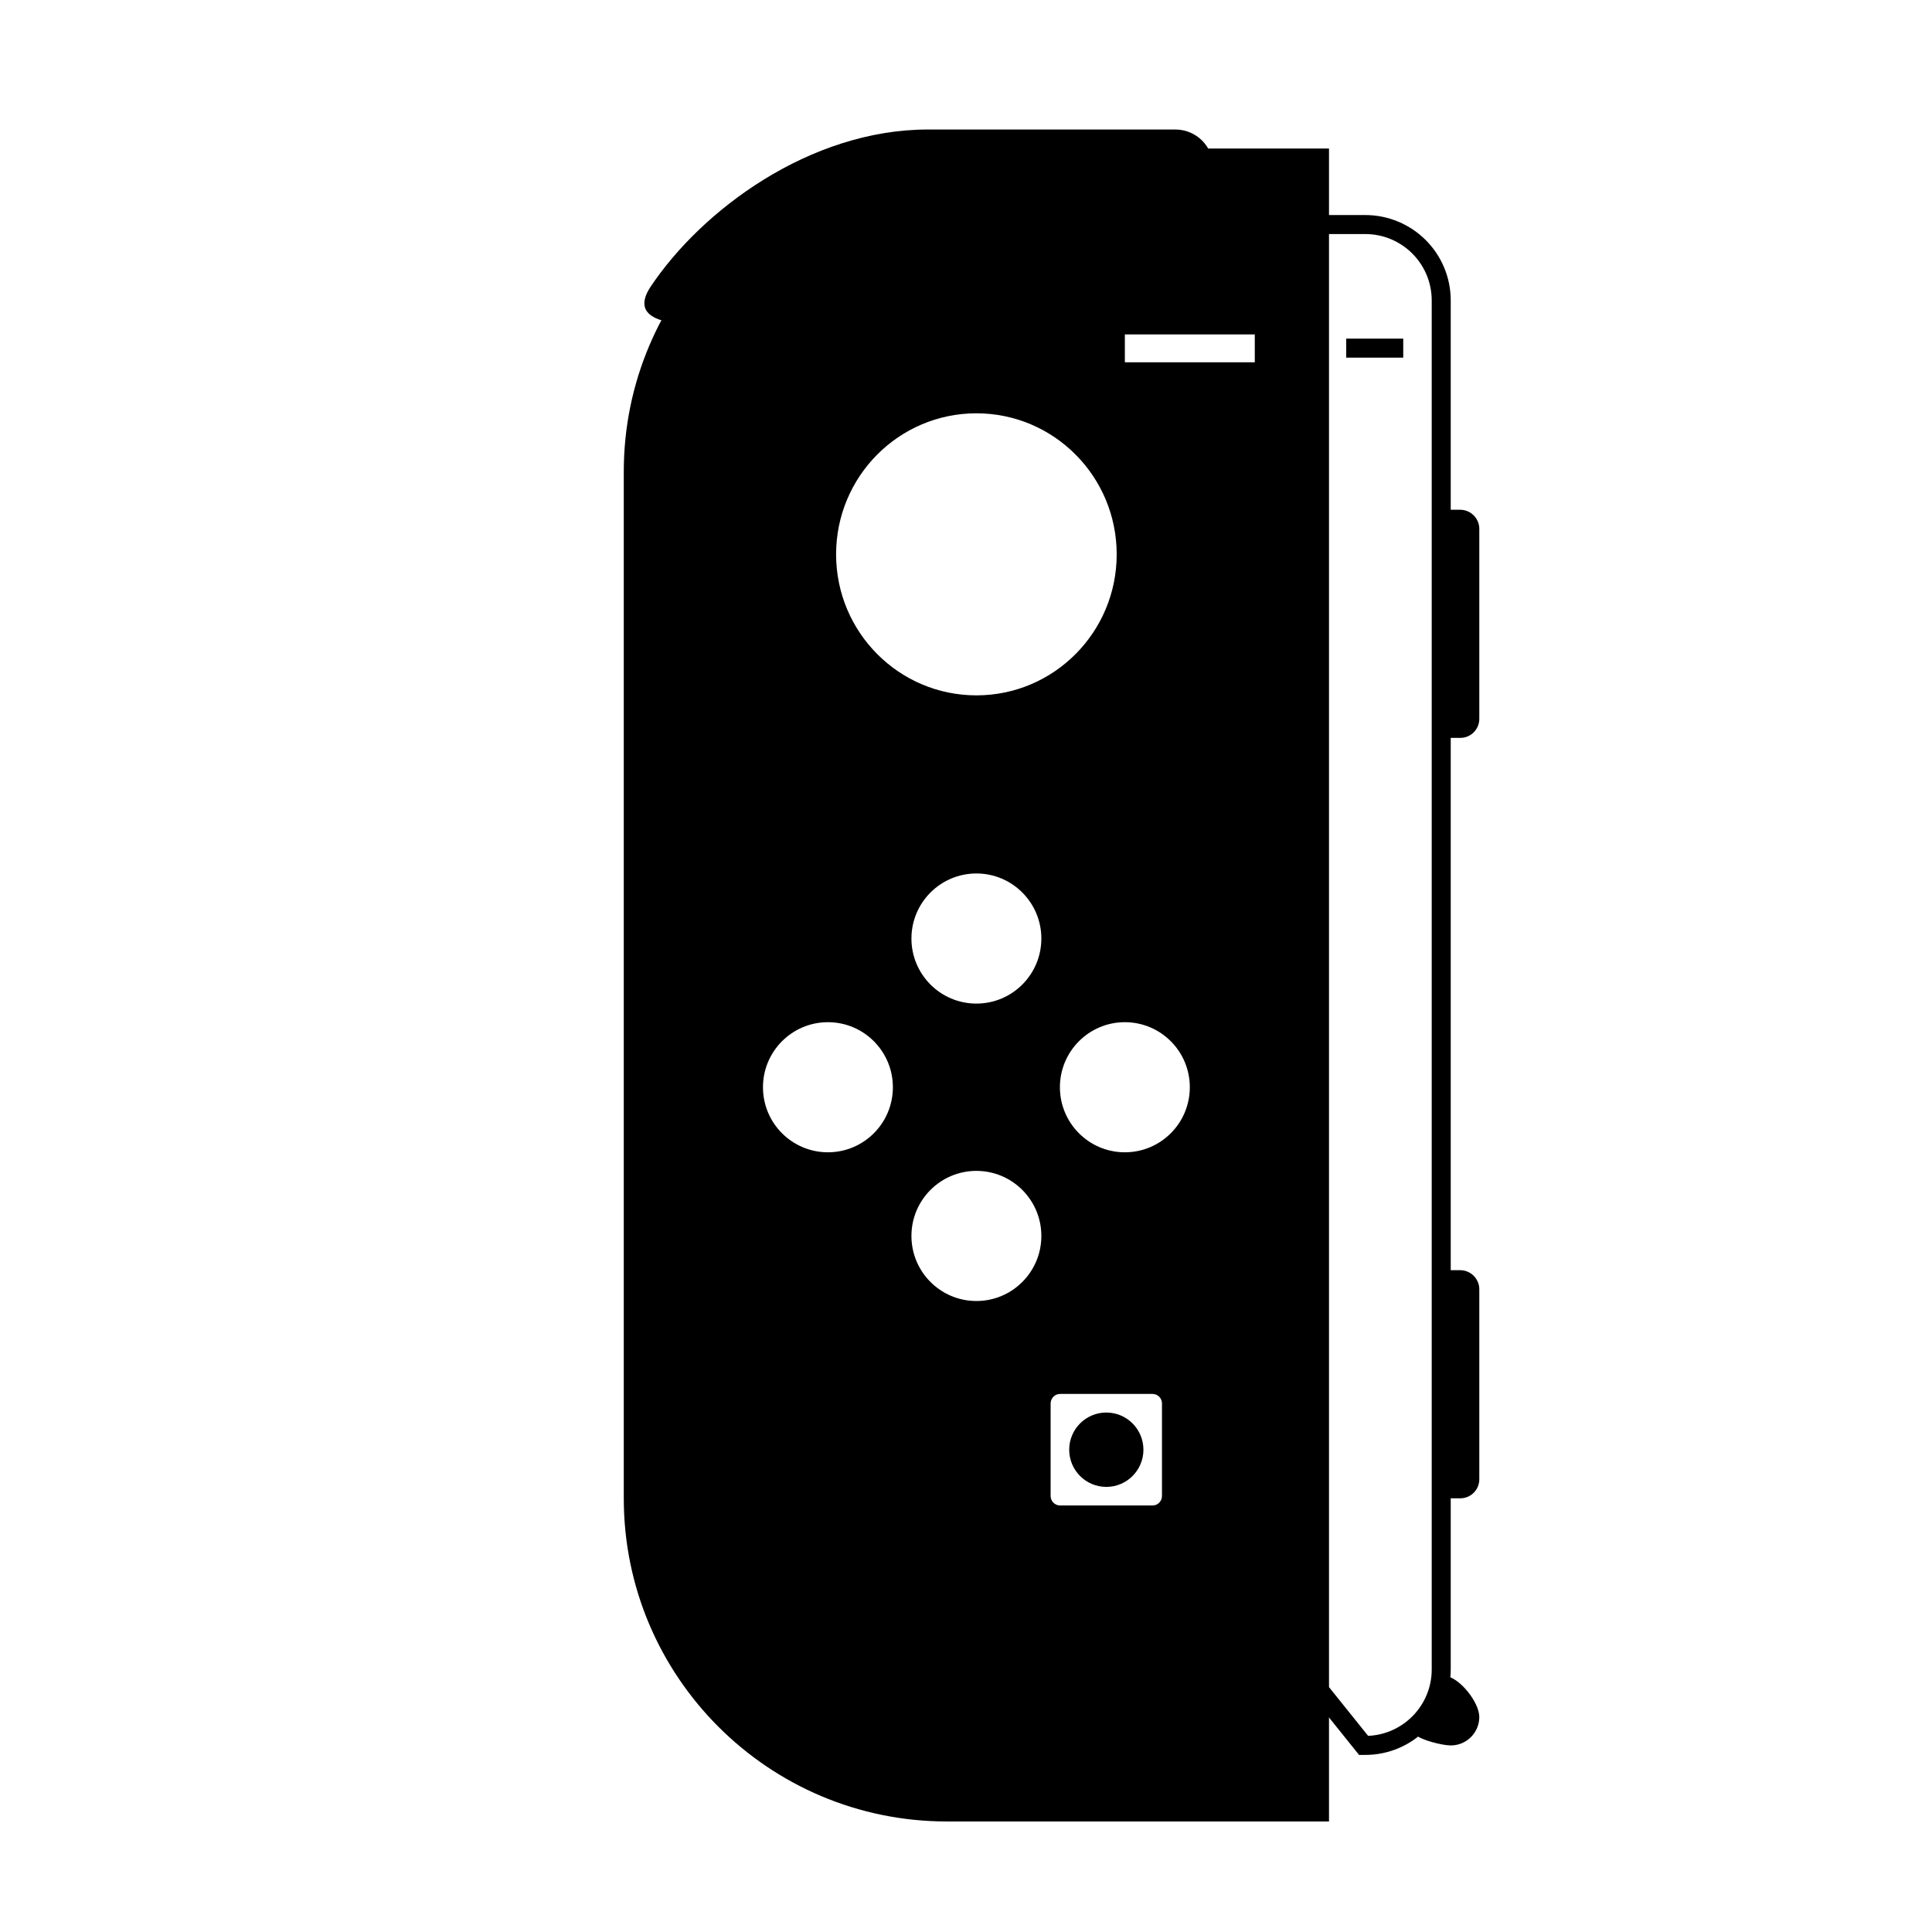
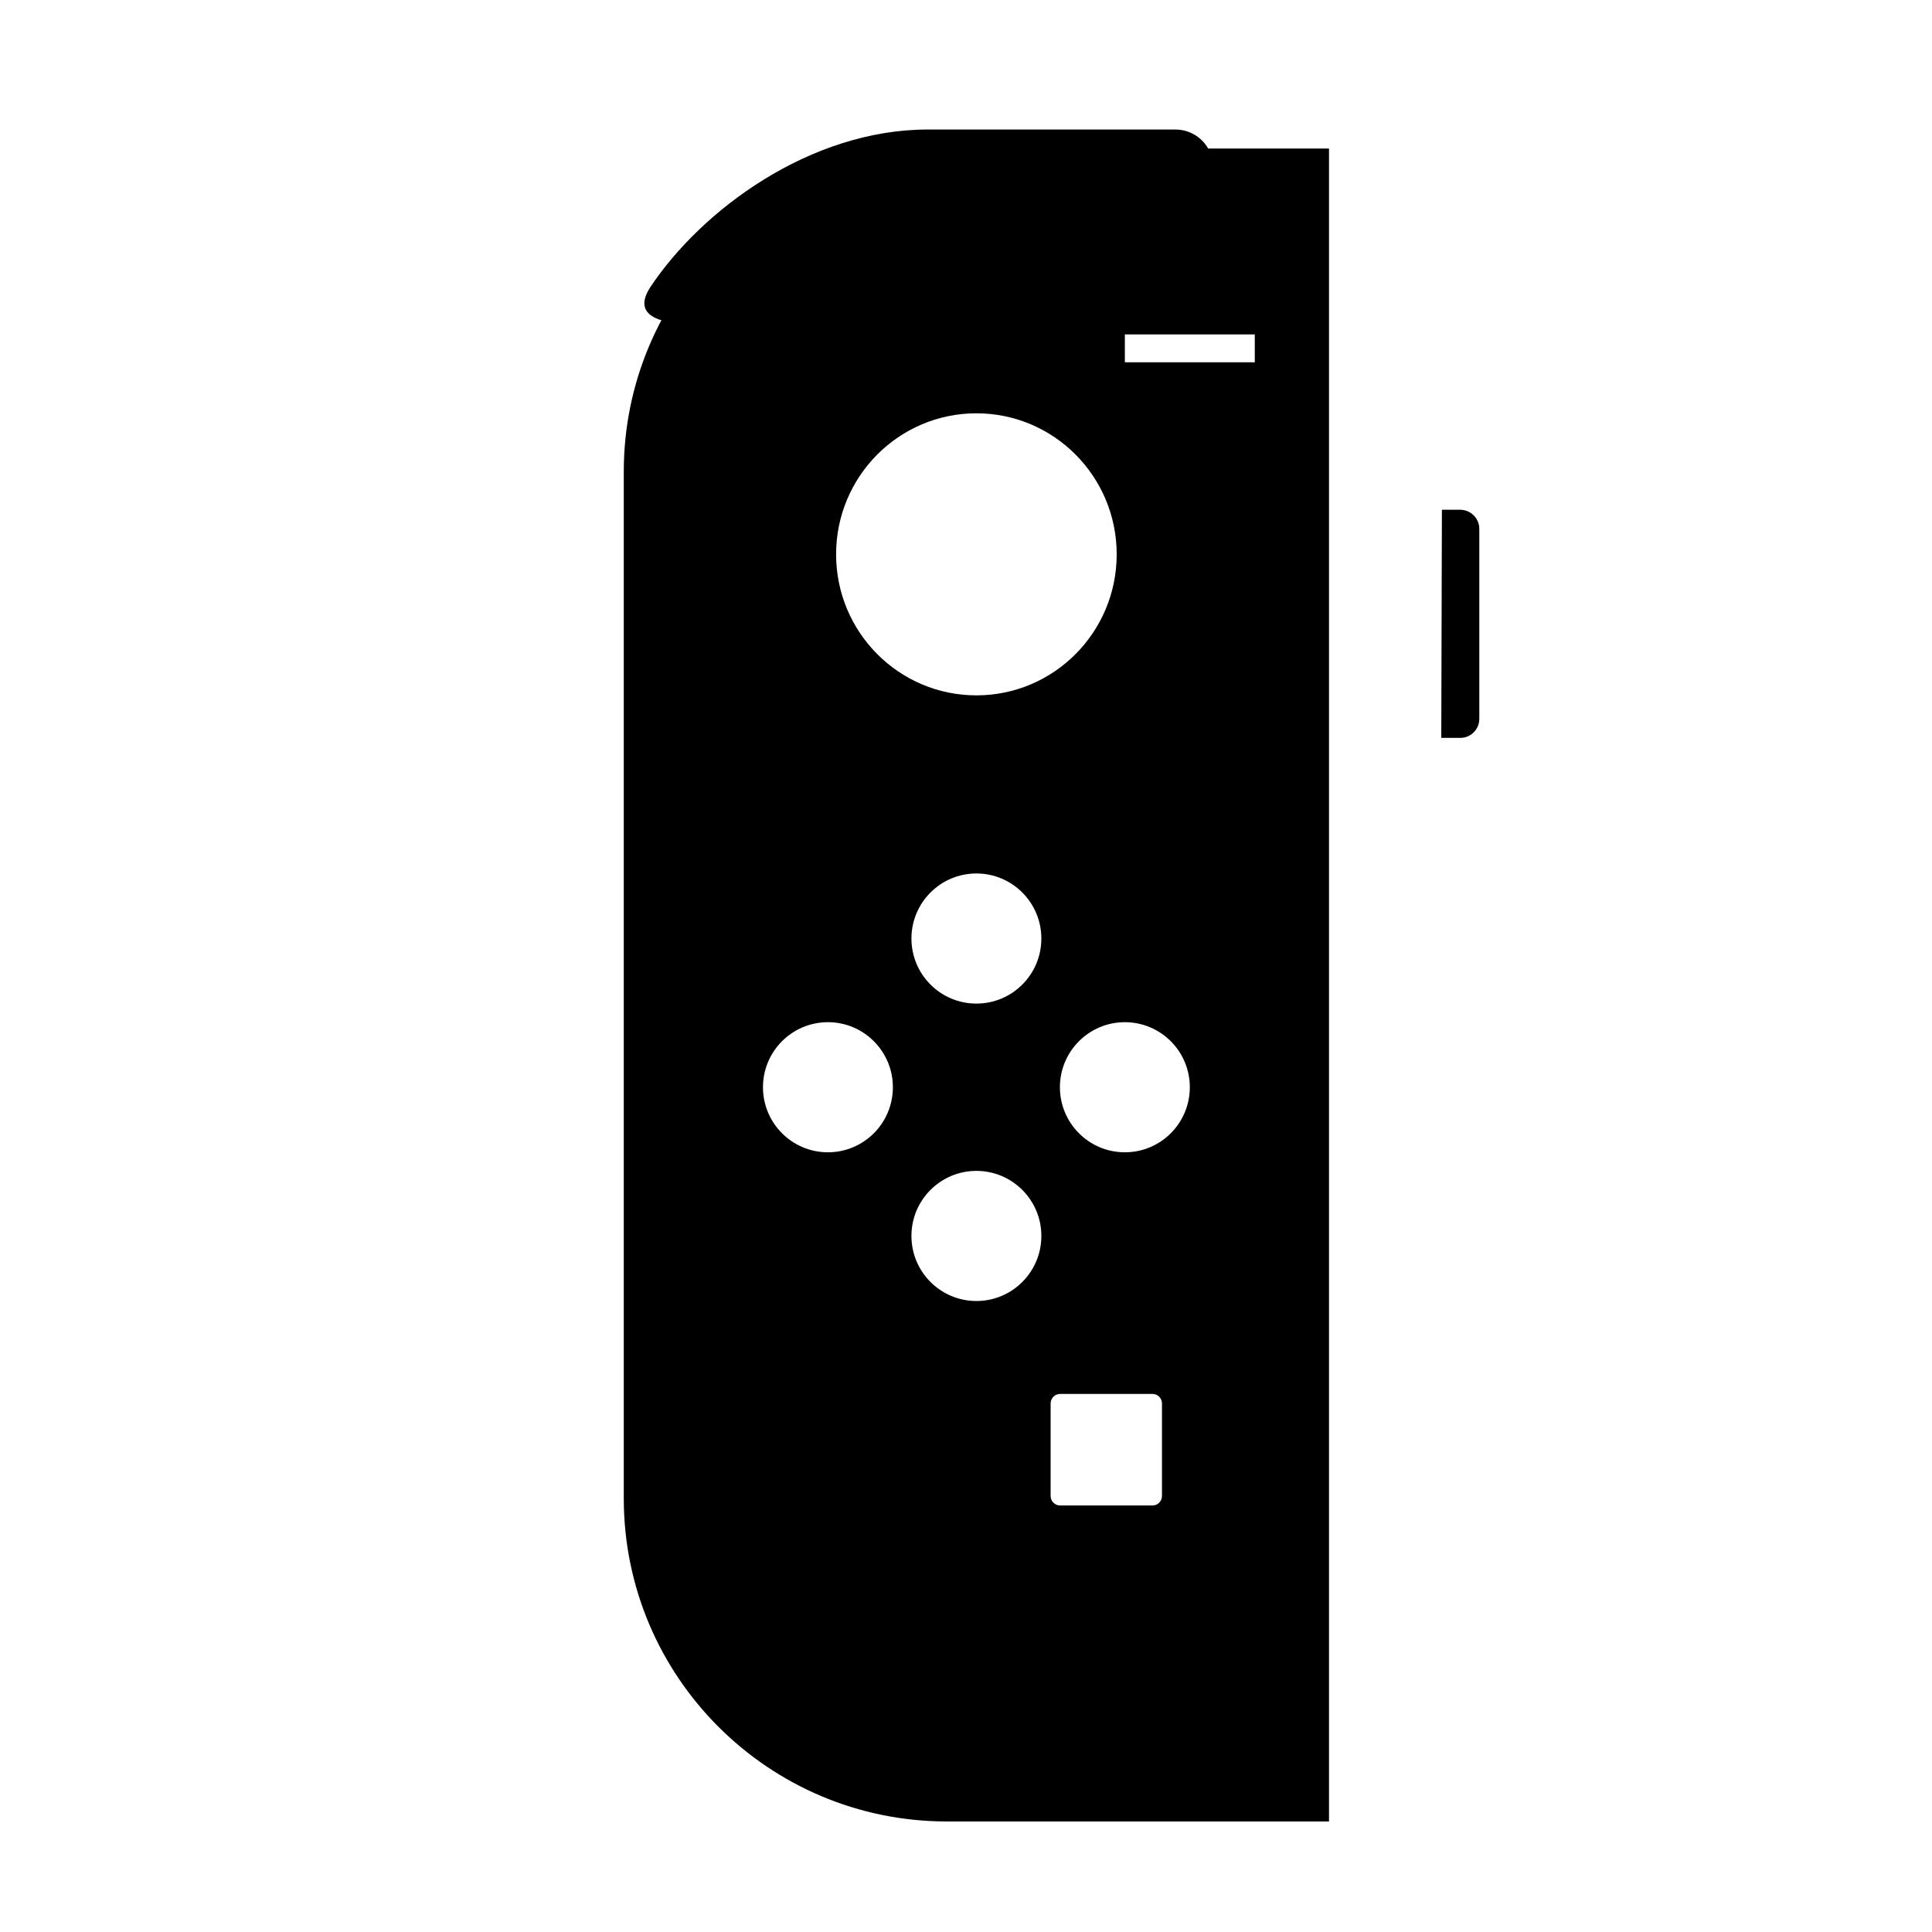
<svg xmlns="http://www.w3.org/2000/svg" width="800px" height="800px" version="1.1" viewBox="144 144 512 512">
  <path d="m389.92 178.32h65.559c5.543 0 10.039 4.481 10.039 10.059v13.184s-168.48 48.695-149.22 18.598c13.582-20.48 42.32-41.84 73.621-41.84z" fill-rule="evenodd" />
  <path d="m496.2 626.71h-101.24c-47.305 0-85.652-38.375-85.652-85.613v-272.12c0-47.281 38.383-85.613 85.652-85.613h101.24zm-93.445-373.18c-20.535 0-37.18 16.73-37.18 37.375 0 20.641 16.645 37.371 37.18 37.371 20.535 0 37.18-16.73 37.18-37.371 0-20.645-16.645-37.375-37.18-37.375zm-39.344 195.84c9.504 0 17.211-7.719 17.211-17.242 0-9.52-7.707-17.238-17.211-17.238-9.508 0-17.215 7.719-17.215 17.238 0 9.523 7.707 17.242 17.215 17.242zm39.344-39.41c9.508 0 17.215-7.719 17.215-17.238 0-9.523-7.707-17.242-17.215-17.242-9.508 0-17.215 7.719-17.215 17.242 0 9.52 7.707 17.238 17.215 17.238zm39.344 39.41c9.508 0 17.215-7.719 17.215-17.242 0-9.52-7.707-17.238-17.215-17.238-9.504 0-17.211 7.719-17.211 17.238 0 9.523 7.707 17.242 17.211 17.242zm-39.344 39.41c9.508 0 17.215-7.719 17.215-17.242 0-9.523-7.707-17.242-17.215-17.242-9.508 0-17.215 7.719-17.215 17.242 0 9.523 7.707 17.242 17.215 17.242zm19.672 27.148v24.52c0 1.398 1.125 2.519 2.516 2.519h24.477c1.395 0 2.516-1.129 2.516-2.519v-24.52c0-1.395-1.125-2.519-2.516-2.519h-24.477c-1.395 0-2.516 1.129-2.516 2.519zm19.672-283.31v7.391h34.43v-7.391z" fill-rule="evenodd" />
-   <path transform="matrix(5.038 0 0 5.038 148.09 148.09)" d="m67 11h4c2.21 0 4 1.783 4 3.995v72.011c0 2.207-1.79 3.995-3.997 3.995h-0.085l-3.918-4.878z" fill="none" stroke="#000000" />
-   <path d="m447.02 528.19c0 5.441-4.402 9.852-9.836 9.852-5.43 0-9.836-4.41-9.836-9.852s4.406-9.855 9.836-9.855c5.434 0 9.836 4.414 9.836 9.855" fill-rule="evenodd" />
  <path d="m526.12 279.09h4.84c2.801 0 5.07 2.293 5.07 5.051v50.355c0 2.789-2.238 5.051-5.039 5.051h-5.039z" fill-rule="evenodd" />
-   <path d="m526.12 480.61h4.84c2.801 0 5.07 2.293 5.07 5.051v50.355c0 2.789-2.238 5.051-5.039 5.051h-5.039z" fill-rule="evenodd" />
-   <path d="m500.76 233.74h15.113v5.039h-15.113z" fill-rule="evenodd" />
-   <path d="m528.47 606.56c4.176 0 7.559-3.383 7.559-7.555 0-3.871-5.195-10.418-8.945-10.859-0.297-0.035-0.18-0.203-0.859 0-3.129 0.922-5.309 7.43-5.309 10.859 0 1.855-2.797 3.418-1.688 4.734 1.113 1.316 6.926 2.82 9.242 2.82z" fill-rule="evenodd" />
</svg>